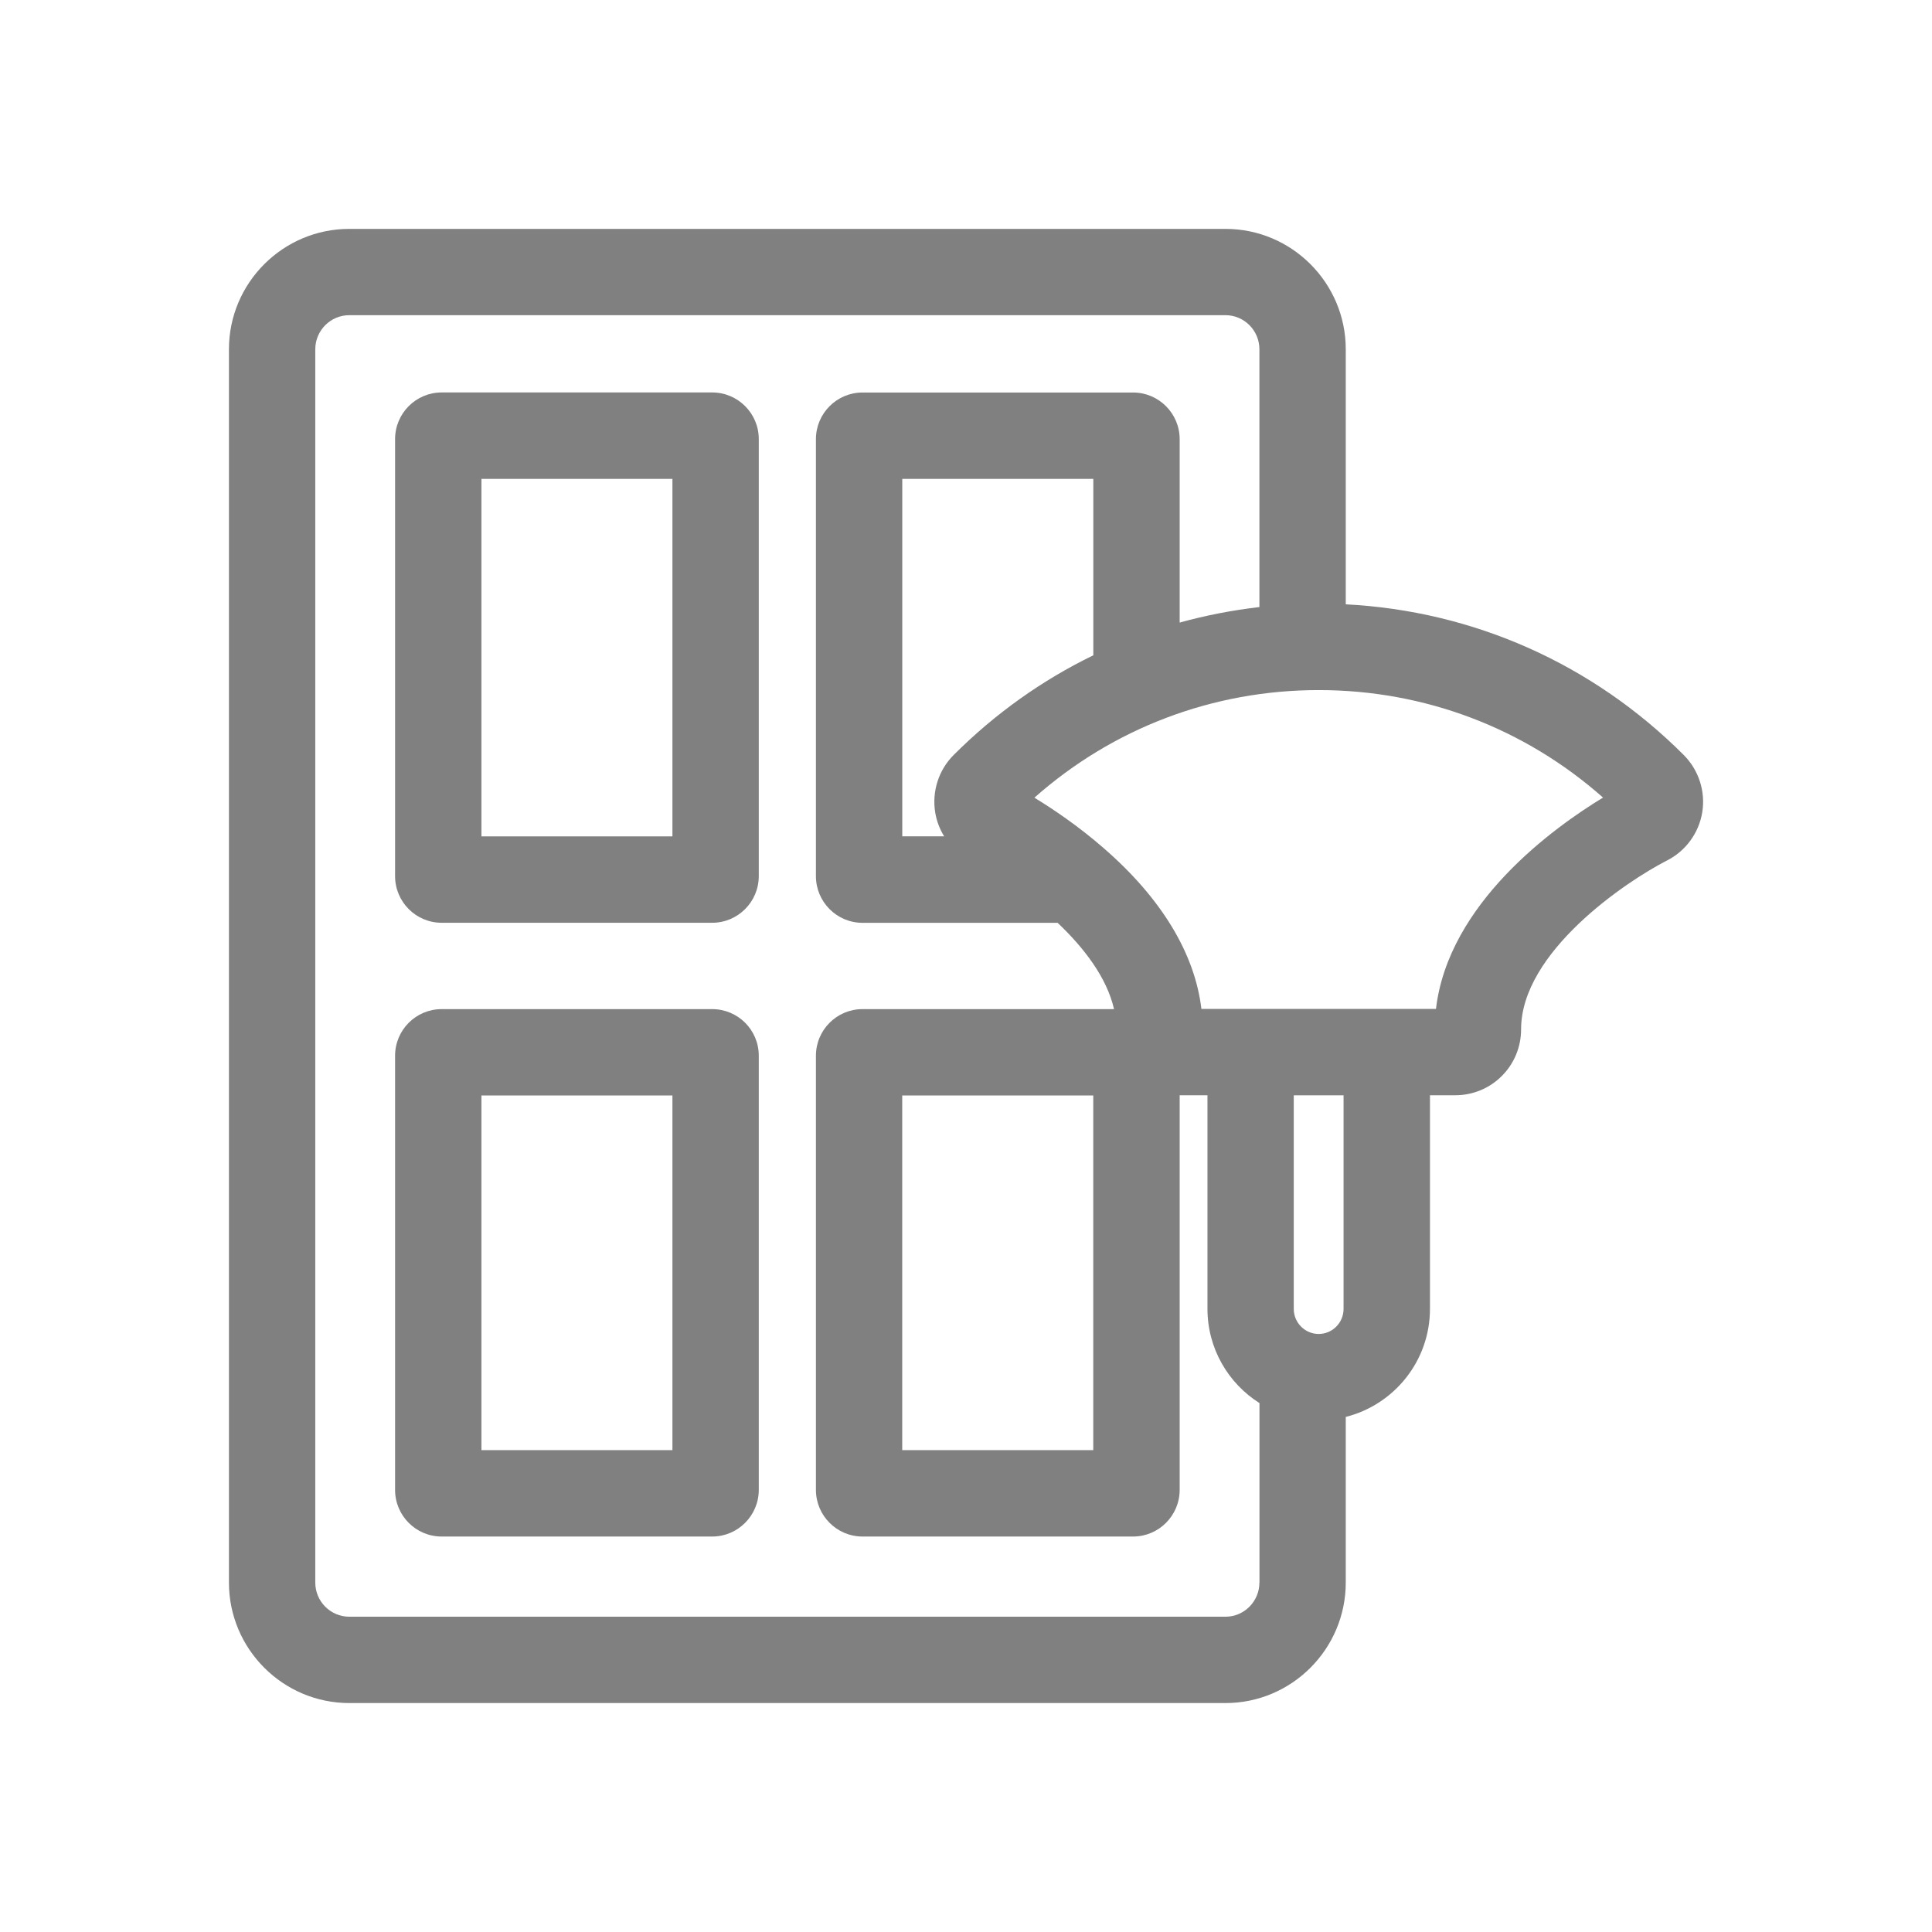
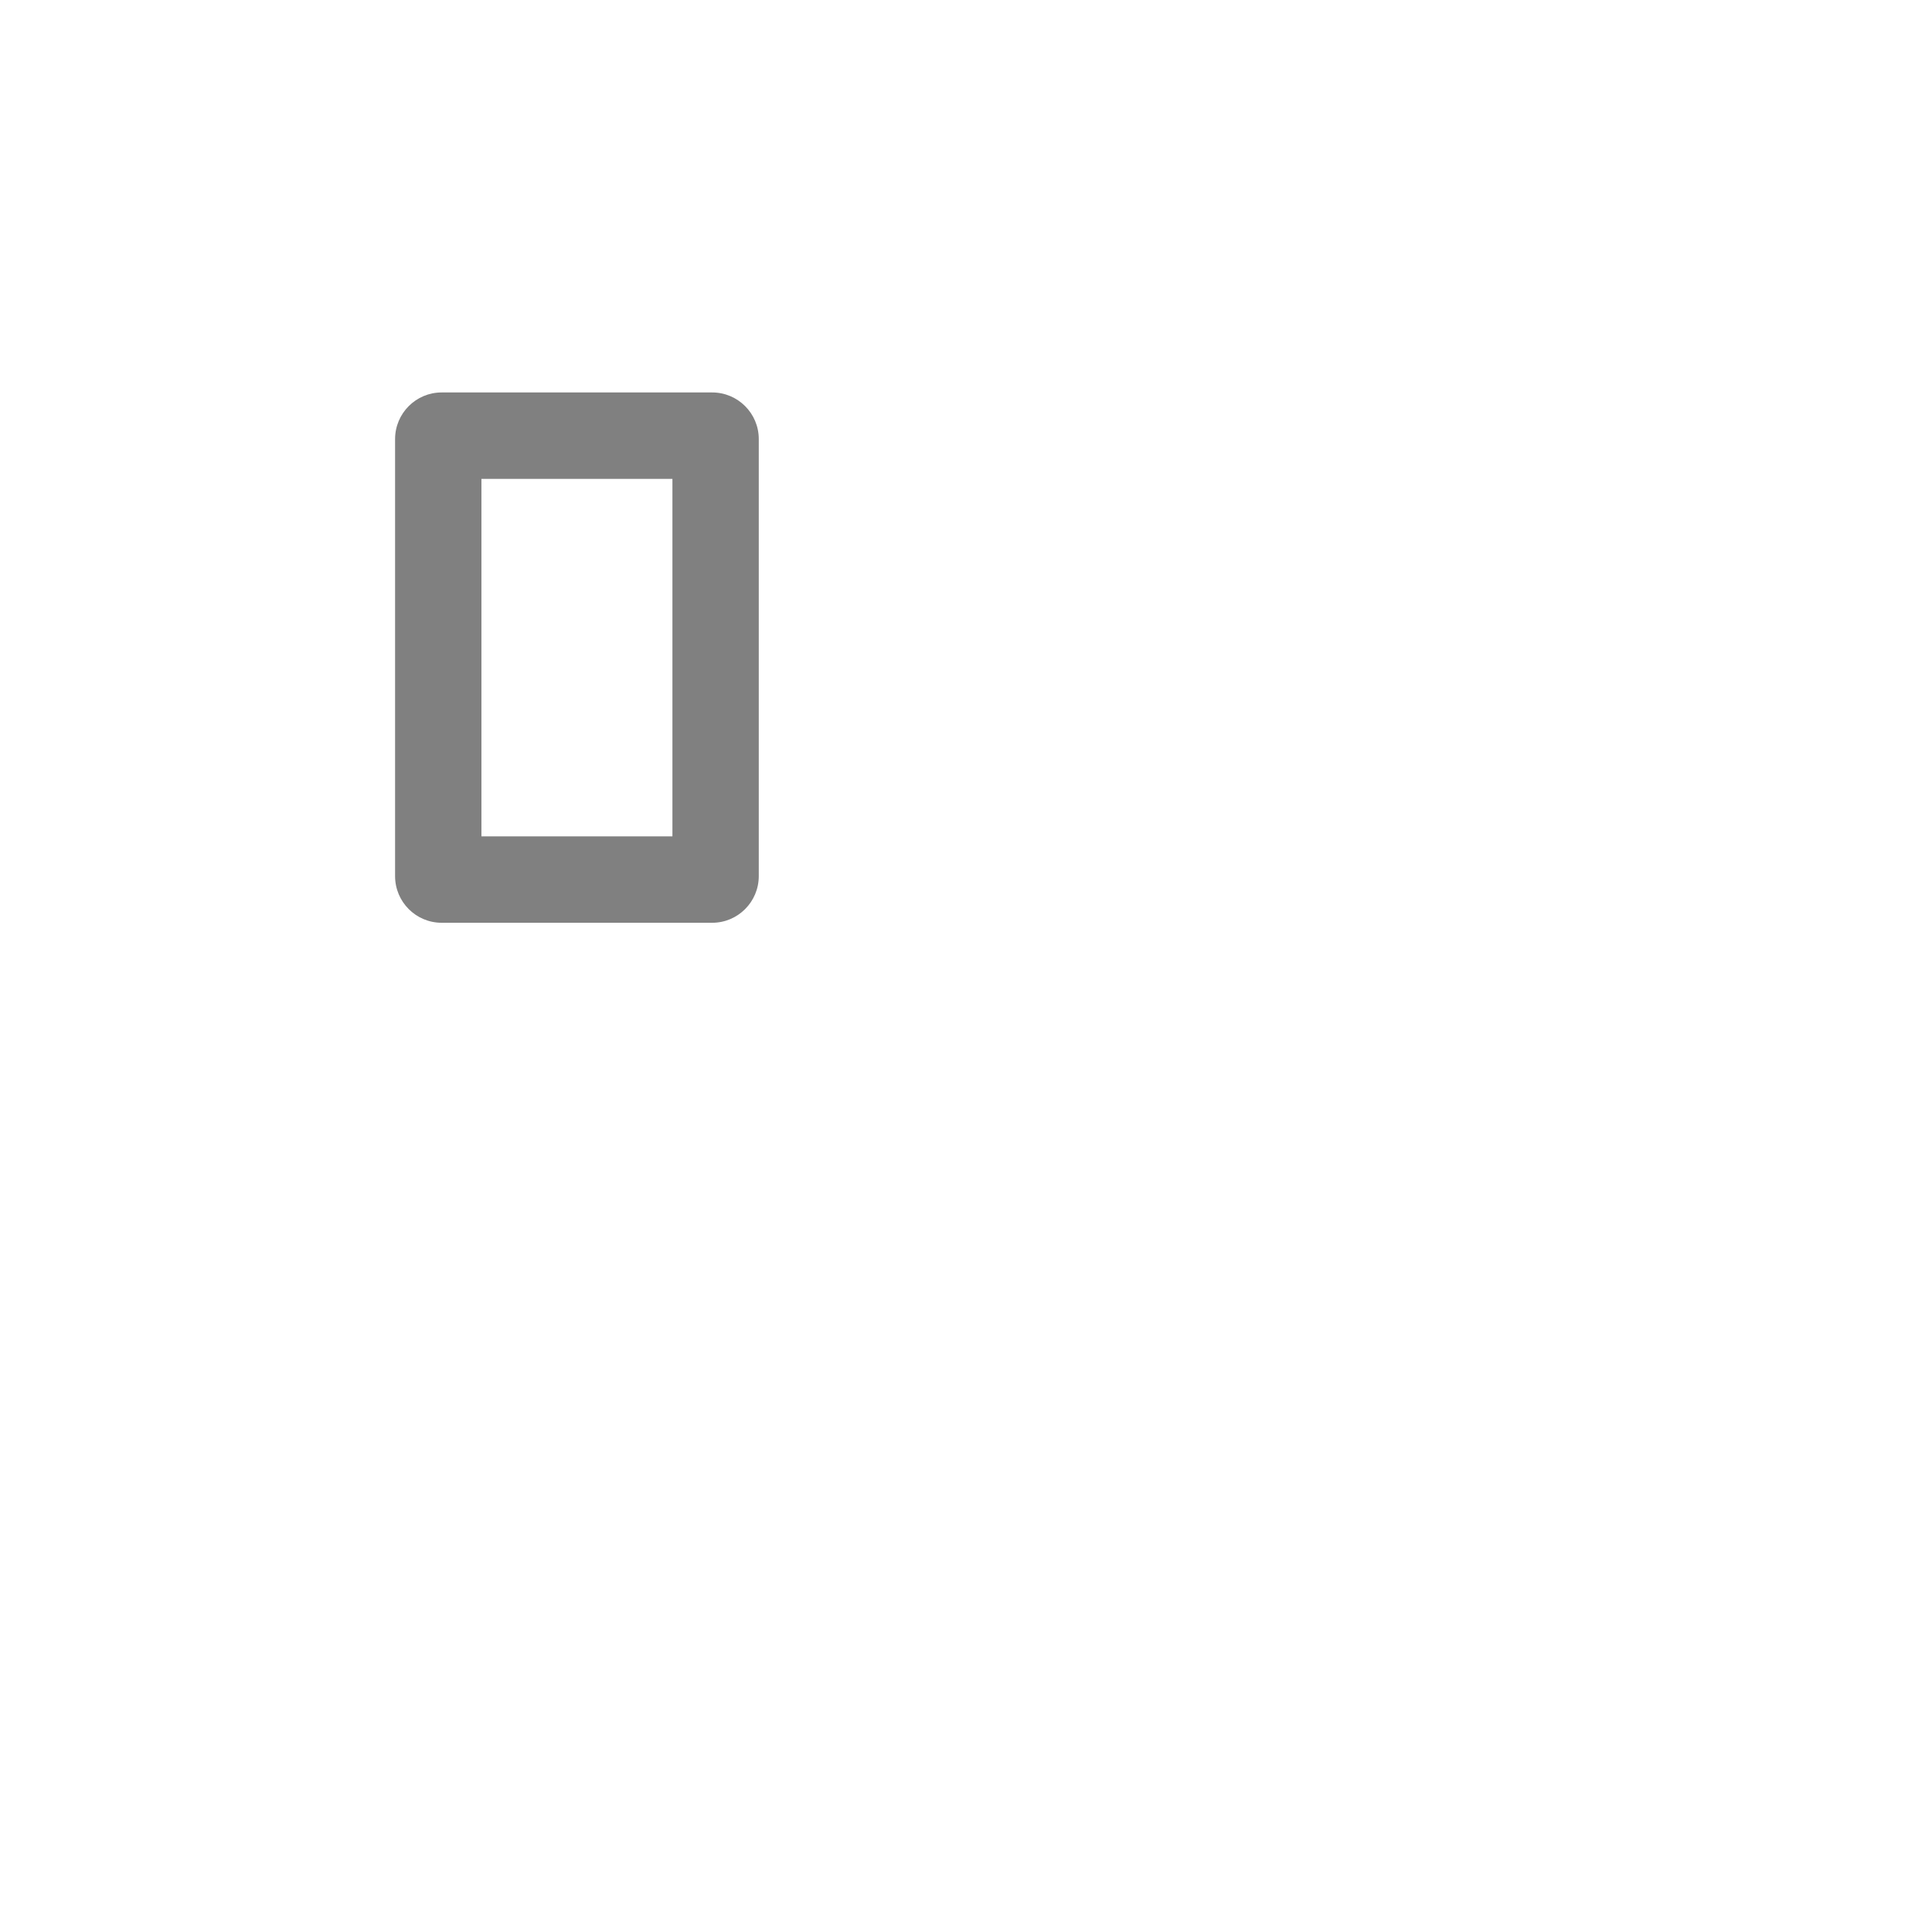
<svg xmlns="http://www.w3.org/2000/svg" version="1.1" id="Warstwa_1" x="0px" y="0px" width="36.001px" height="36px" viewBox="0 0 36.001 36" enable-background="new 0 0 36.001 36" xml:space="preserve">
  <g>
-     <path fill="#808080" d="M31.376,14.07c-1.697-1.699-3.918-2.686-6.299-2.809V6.509c0-1.237-1.006-2.244-2.242-2.244H6.51   c-1.238,0-2.244,1.007-2.244,2.244v22.98c0,1.238,1.006,2.246,2.244,2.246h16.325c1.236,0,2.242-1.008,2.242-2.246v-3.086   c0.9-0.227,1.569-1.041,1.569-2.014v-3.98h0.471c0.327,0,0.636-0.127,0.868-0.359s0.359-0.543,0.359-0.869   c0-1.443,1.962-2.759,2.714-3.144c0.353-0.177,0.599-0.514,0.662-0.902S31.654,14.349,31.376,14.07z M23.468,29.489   c0,0.352-0.284,0.637-0.633,0.637H6.51c-0.351,0-0.635-0.285-0.635-0.637V6.509c0-0.351,0.284-0.636,0.635-0.636h16.325   c0.349,0,0.633,0.285,0.633,0.636v4.803c-0.506,0.059-1.002,0.155-1.486,0.289V8.183c0-0.479-0.39-0.869-0.868-0.869h-5.042   c-0.479,0-0.868,0.39-0.868,0.869v8.144c0,0.479,0.39,0.869,0.868,0.869h3.636c0.489,0.463,0.917,1.019,1.051,1.608h-4.687   c-0.479,0-0.868,0.389-0.868,0.869v8.09c0,0.479,0.39,0.869,0.868,0.869h5.042c0.479,0,0.868-0.391,0.868-0.869v-7.354h0.049h0.469   v3.98c0,0.74,0.388,1.389,0.969,1.756V29.489z M17.769,14.07c-0.277,0.277-0.405,0.676-0.343,1.064   c0.025,0.161,0.084,0.314,0.167,0.45h-0.78V8.923h3.56v3.288C19.419,12.674,18.54,13.299,17.769,14.07z M18.812,14.6l-0.002-0.001   L18.812,14.6z M20.372,20.413v6.609h-3.56v-6.609H20.372z M25.036,24.39c0,0.258-0.208,0.467-0.463,0.467   c-0.256,0-0.465-0.209-0.465-0.467v-3.98h0.928V24.39z M26.758,18.8h-4.371c-0.123-1.034-0.746-2.063-1.82-2.995   c-0.479-0.418-0.957-0.737-1.292-0.941c1.464-1.296,3.326-2.005,5.299-2.005c1.971,0,3.833,0.708,5.297,2.003   C28.952,15.421,26.989,16.831,26.758,18.8z" />
    <path fill="#808080" d="M13.271,7.313H8.23c-0.48,0-0.868,0.39-0.868,0.869v8.144c0,0.479,0.388,0.869,0.868,0.869h5.041   c0.479,0,0.868-0.39,0.868-0.869V8.183C14.14,7.703,13.75,7.313,13.271,7.313z M12.529,15.585H8.971V8.923h3.559V15.585z" />
-     <path fill="#808080" d="M13.271,18.804H8.23c-0.48,0-0.868,0.389-0.868,0.869v8.09c0,0.479,0.388,0.869,0.868,0.869h5.041   c0.479,0,0.868-0.391,0.868-0.869v-8.09C14.14,19.192,13.75,18.804,13.271,18.804z M12.529,27.022H8.971v-6.609h3.559V27.022z" />
  </g>
</svg>